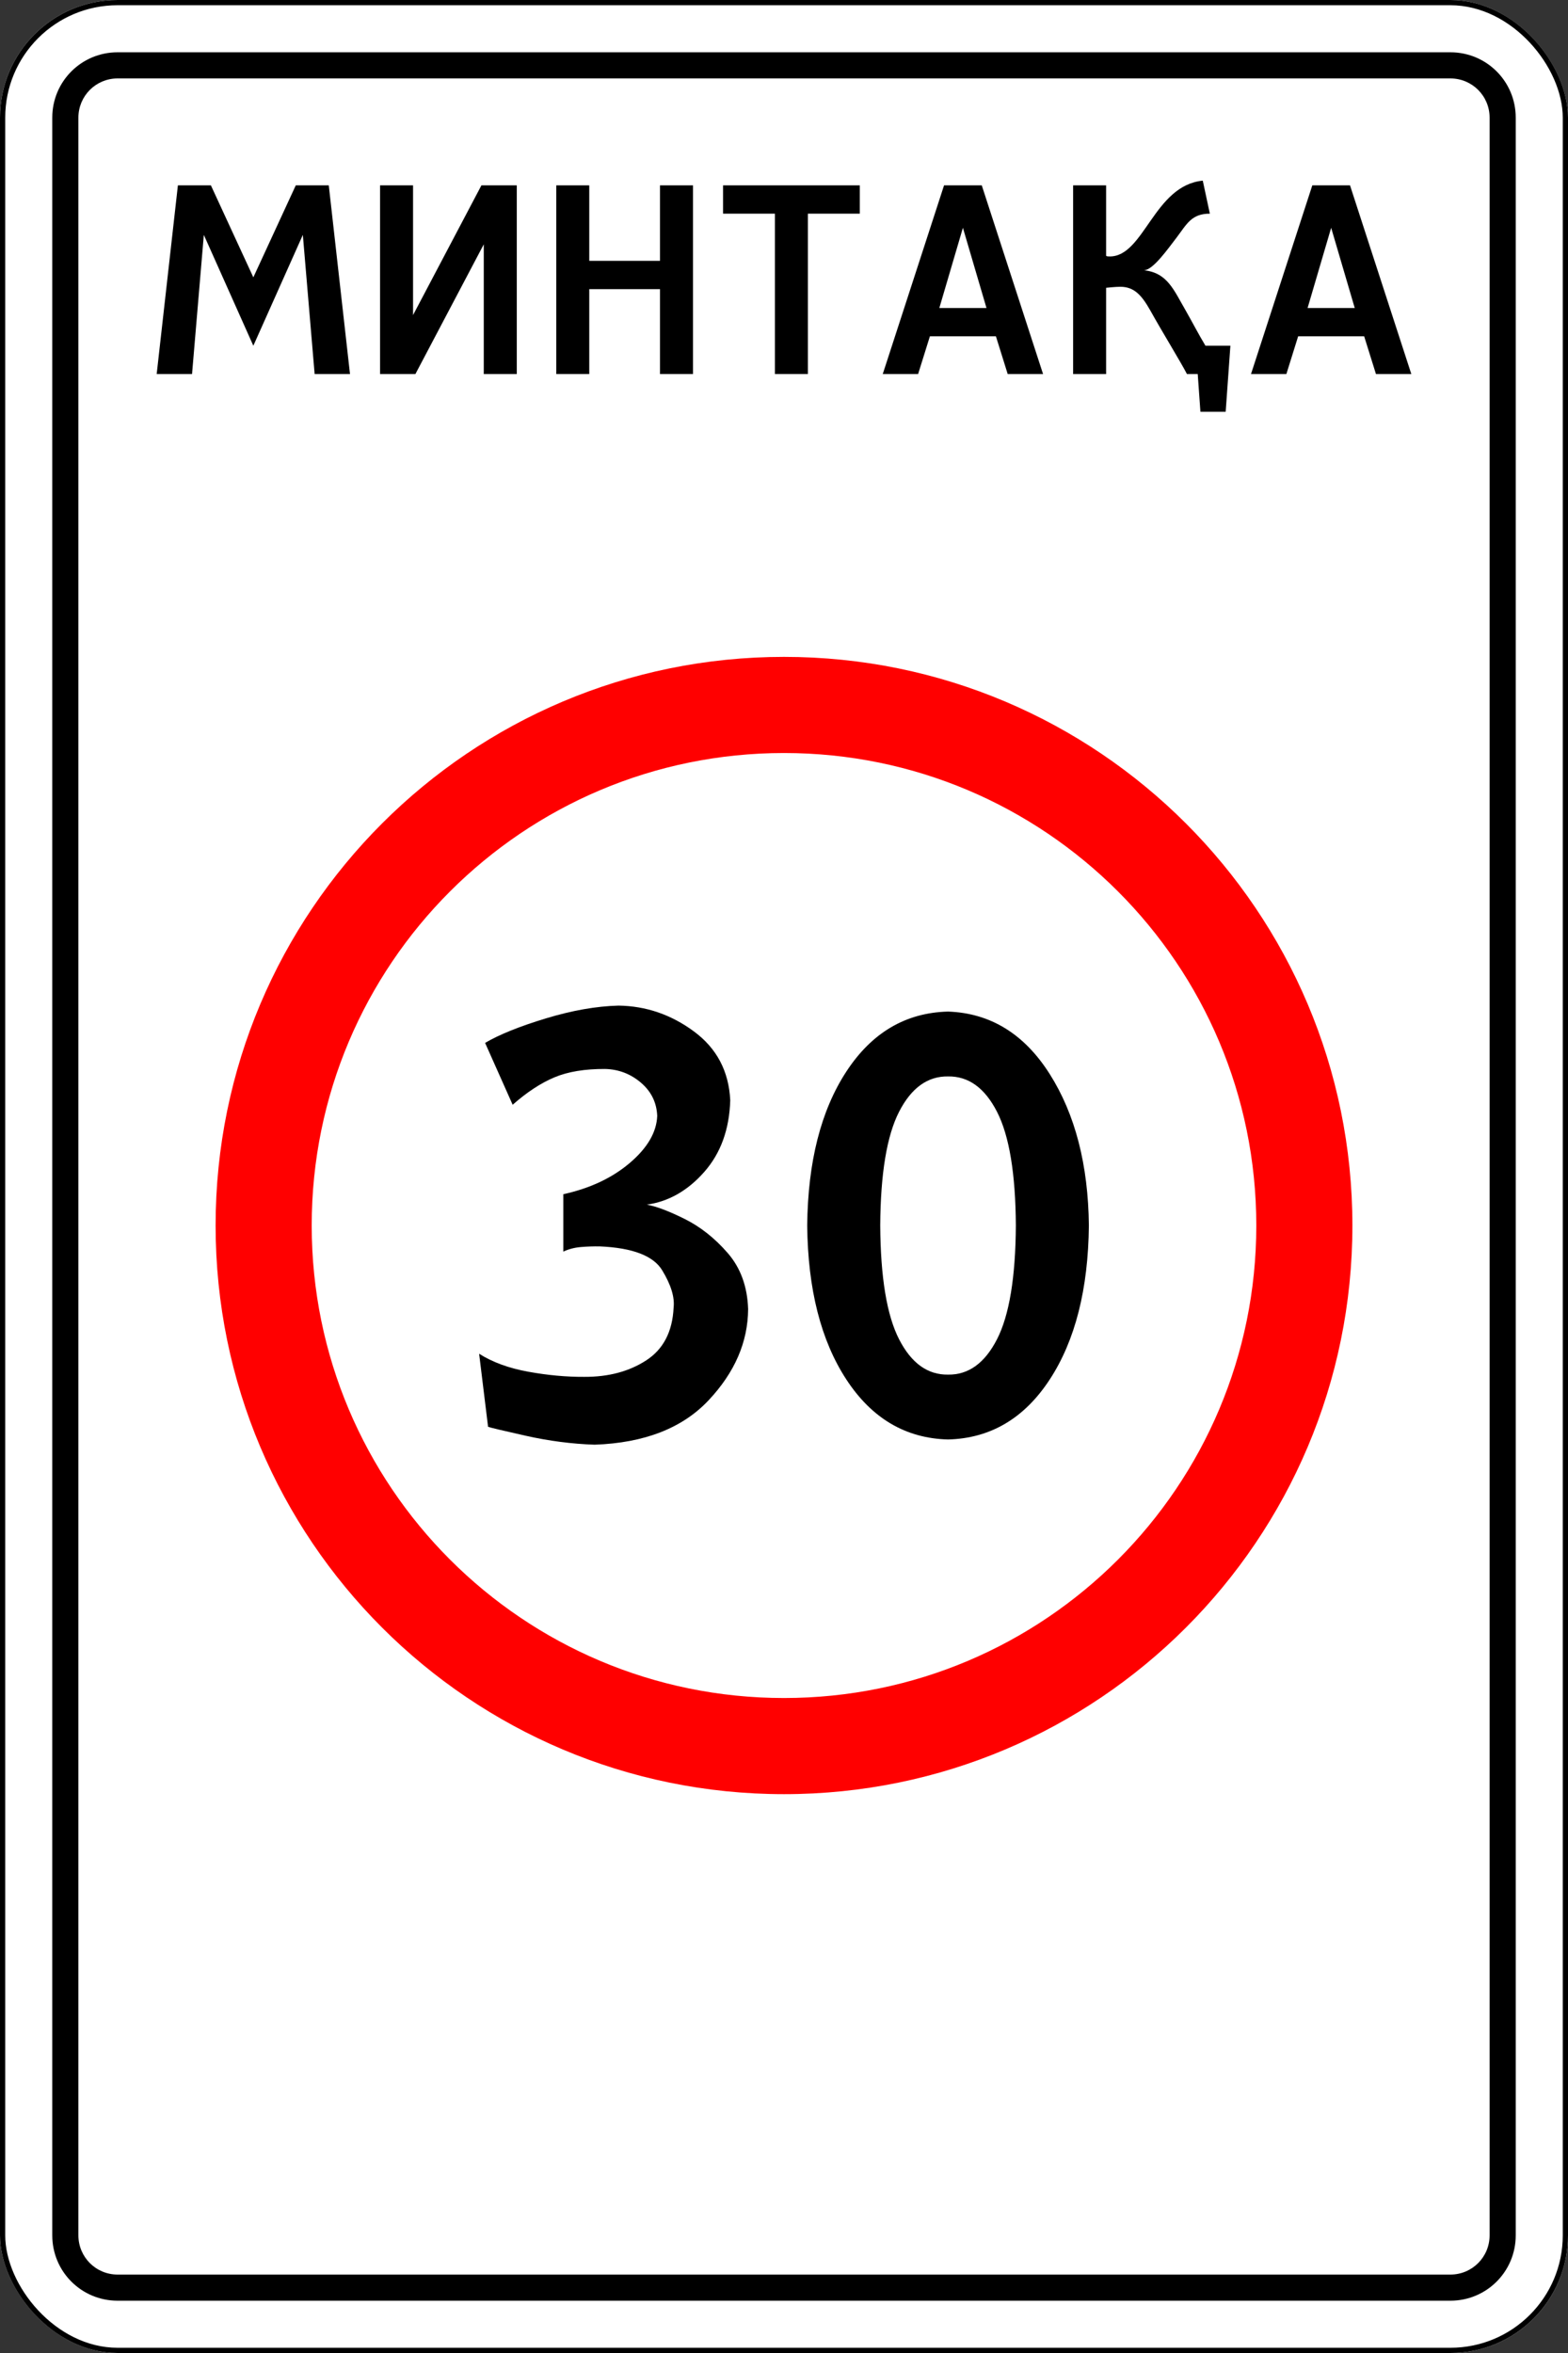
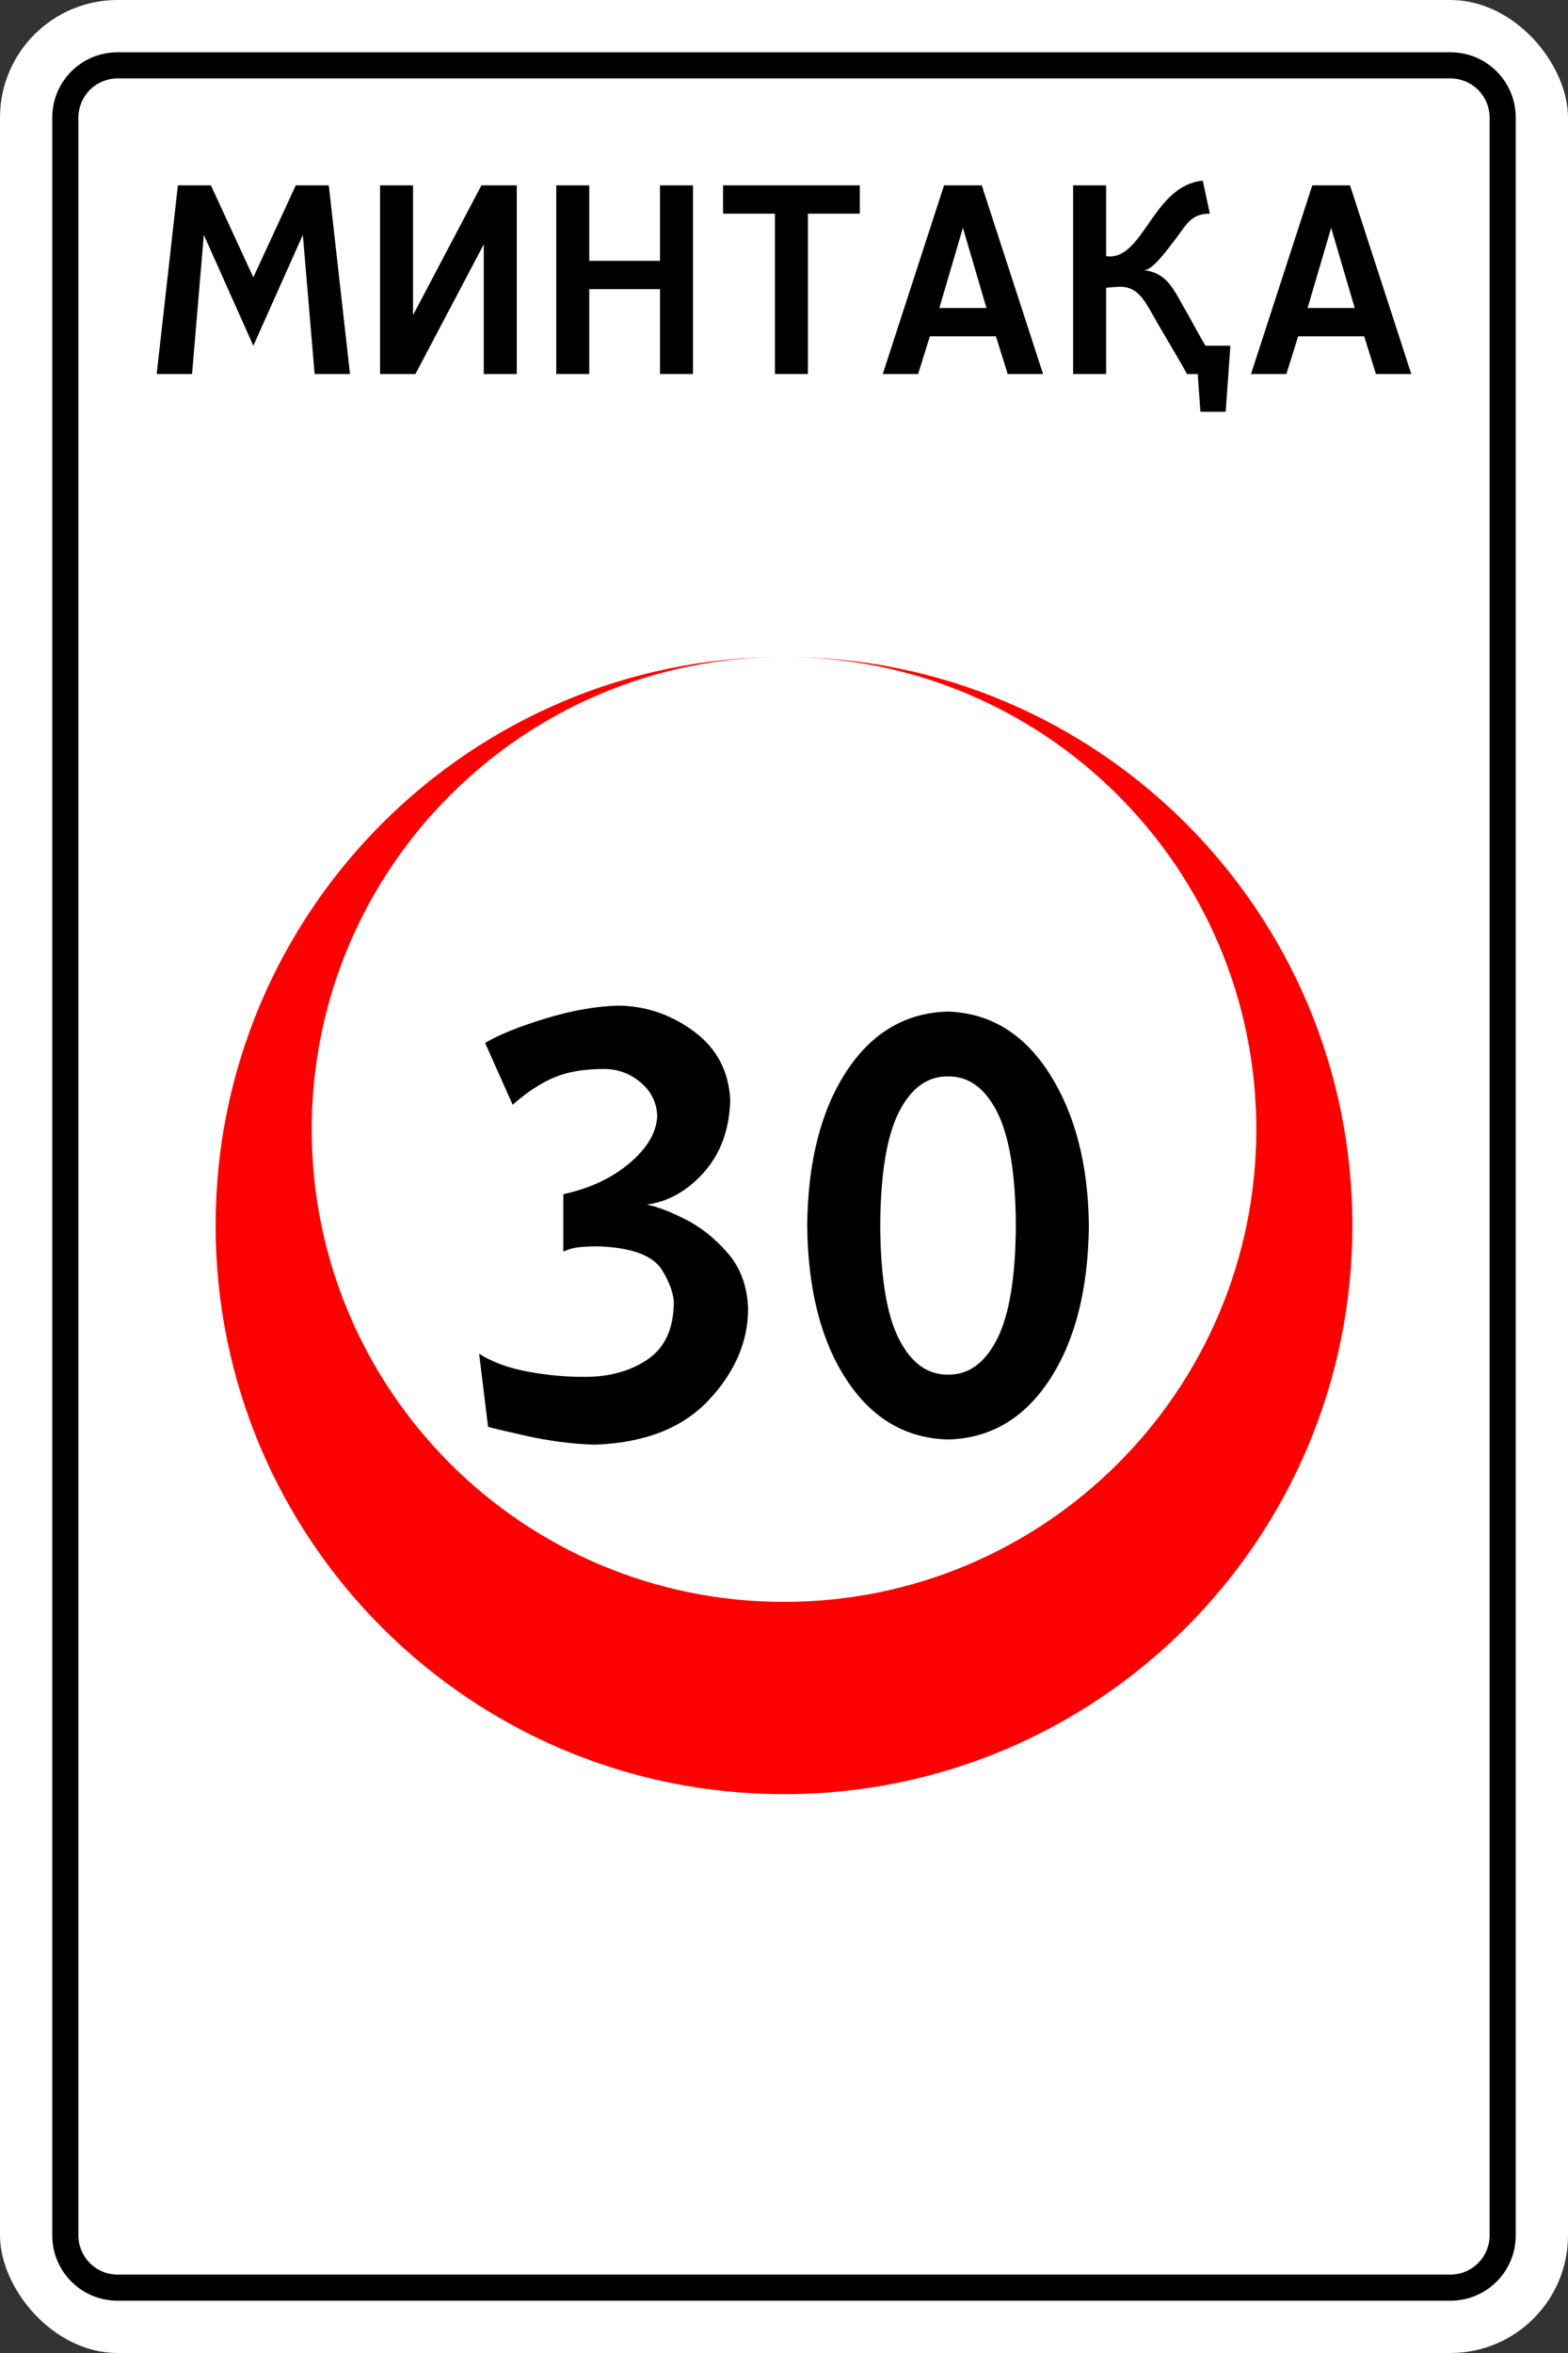
<svg xmlns="http://www.w3.org/2000/svg" xmlns:ns1="http://www.inkscape.org/namespaces/inkscape" xmlns:ns2="http://sodipodi.sourceforge.net/DTD/sodipodi-0.dtd" width="600" height="900" id="svg2" version="1.1" ns1:version="1.2.2 (732a01da63, 2022-12-09)" ns2:docname="RU_road_sign_5.31.svg">
  <rect width="100%" height="100%" fill="#333333" stroke="none" />
  <defs id="defs4" />
  <ns2:namedview id="base" pagecolor="#ffffff" bordercolor="#666666" borderopacity="1.0" ns1:pageopacity="0.0" ns1:pageshadow="2" ns1:zoom="2" ns1:cx="314" ns1:cy="191.25" ns1:document-units="px" ns1:current-layer="layer1" showgrid="false" ns1:window-width="1920" ns1:window-height="1001" ns1:window-x="-9" ns1:window-y="-9" ns1:window-maximized="1" ns1:showpageshadow="2" ns1:pagecheckerboard="0" ns1:deskcolor="#d1d1d1" />
  <g ns1:label="Layer 1" ns1:groupmode="layer" id="layer1" transform="translate(0,-152.362)">
    <rect style="color:#000000;fill:#ffffff;fill-opacity:1;fill-rule:nonzero;stroke:none;stroke-width:4;marker:none;visibility:visible;display:inline;overflow:visible;enable-background:accumulate;opacity:1" id="rect3256" width="600" height="900" x="0" y="152.362" rx="45" ry="45" />
-     <rect ry="44" rx="44" y="153.362" x="1" height="898" width="598" id="rect3041" style="color:#000000;fill:none;stroke:#000000;stroke-width:2;stroke-miterlimit:4;stroke-opacity:1;stroke-dasharray:none;marker:none;visibility:visible;display:inline;overflow:visible;enable-background:accumulate;opacity:1" />
    <path style="opacity:1;color:#000000;fill:#000000;fill-opacity:1;fill-rule:nonzero;stroke:none;stroke-width:3.543;marker:none;visibility:visible;display:inline;overflow:visible;enable-background:accumulate" d="M 45 20 C 31.15 20 20 31.15 20 45 L 20 855 C 20 868.85 31.15 880 45 880 L 555 880 C 568.85 880 580 868.85 580 855 L 580 45 C 580 31.15 568.85 20 555 20 L 45 20 z M 45 30 L 555 30 C 563.31 30 570 36.69 570 45 L 570 855 C 570 863.31 563.31 870 555 870 L 45 870 C 36.69 870 30 863.31 30 855 L 30 45 C 30 36.69 36.69 30 45 30 z " transform="translate(0,152.362)" id="rect8666" />
-     <path ns1:connector-curvature="0" style="opacity:1;color:#000000;fill:#ff0000;fill-opacity:1;fill-rule:nonzero;stroke:none;stroke-width:1px;marker:none;visibility:visible;display:inline;overflow:visible;enable-background:accumulate" d="m 300,403.612 c -120.122,0 -217.5,97.378 -217.5,217.5 0,120.122 97.378,217.5 217.5,217.5 120.122,0 217.5,-97.378 217.5,-217.5 0,-120.122 -97.378,-217.5 -217.5,-217.5 z m 0,36.773 c 99.812,0 180.727,80.914 180.727,180.727 0,99.812 -80.915,180.727 -180.727,180.727 -99.812,0 -180.727,-80.914 -180.727,-180.727 0,-99.812 80.914,-180.727 180.727,-180.727 z" id="path4775-9" />
+     <path ns1:connector-curvature="0" style="opacity:1;color:#000000;fill:#ff0000;fill-opacity:1;fill-rule:nonzero;stroke:none;stroke-width:1px;marker:none;visibility:visible;display:inline;overflow:visible;enable-background:accumulate" d="m 300,403.612 c -120.122,0 -217.5,97.378 -217.5,217.5 0,120.122 97.378,217.5 217.5,217.5 120.122,0 217.5,-97.378 217.5,-217.5 0,-120.122 -97.378,-217.5 -217.5,-217.5 z c 99.812,0 180.727,80.914 180.727,180.727 0,99.812 -80.915,180.727 -180.727,180.727 -99.812,0 -180.727,-80.914 -180.727,-180.727 0,-99.812 80.914,-180.727 180.727,-180.727 z" id="path4775-9" />
    <g transform="matrix(0.75,0,0,0.75,75,56.841)" style="font-size:380.188px;font-style:normal;font-variant:normal;font-weight:normal;font-stretch:normal;line-height:125%;letter-spacing:-21.29px;word-spacing:0px;opacity:1;fill:#000000;fill-opacity:1;stroke:none;font-family:Arial;-inkscape-font-specification:Arial" id="text9499">
      <path ns1:connector-curvature="0" d="m 147.492,659.218 14.067,31.555 c 7.287,-6.415 14.384,-11.073 21.29,-13.972 6.907,-2.899 15.524,-4.324 25.852,-4.277 6.93,0.167 13.029,2.495 18.296,6.986 5.267,4.491 8.039,10.146 8.317,16.966 -0.333,8.317 -4.99,16.3 -13.972,23.952 -8.982,7.651 -20.292,12.974 -33.931,15.968 l 0,29.274 c 2.701,-1.275 5.663,-2.051 8.887,-2.329 3.224,-0.277 6.471,-0.388 9.742,-0.333 16.704,0.729 27.302,4.784 31.793,12.166 4.491,7.382 6.439,13.718 5.845,19.009 -0.57,12.285 -5.228,21.267 -13.972,26.945 -8.744,5.679 -19.294,8.483 -31.65,8.412 -9.077,0.056 -18.581,-0.816 -28.514,-2.614 -9.932,-1.798 -18.296,-4.855 -25.092,-9.172 l 4.562,37.258 c 0.935,0.38 7.334,1.901 19.199,4.562 11.865,2.661 23.587,4.182 35.167,4.562 25.385,-0.887 44.758,-8.427 58.12,-22.621 13.362,-14.193 20.094,-29.718 20.197,-46.572 -0.392,-11.499 -3.875,-21.027 -10.448,-28.584 -6.574,-7.557 -13.886,-13.339 -21.938,-17.348 -8.052,-4.008 -14.492,-6.44 -19.319,-7.294 11.089,-1.552 20.847,-7.097 29.274,-16.633 8.427,-9.536 12.863,-21.734 13.306,-36.593 -0.713,-14.819 -6.891,-26.525 -18.534,-35.119 -11.643,-8.594 -24.474,-12.981 -38.494,-13.164 -11.318,0.293 -23.659,2.463 -37.02,6.511 -13.362,4.048 -23.706,8.214 -31.032,12.499 z" style="fill:#000000;font-family:Russian Road Sign;-inkscape-font-specification:Russian Road Sign" id="path12089" />
      <path ns1:connector-curvature="0" d="m 383.695,643.25 c -21.623,0.555 -38.921,10.756 -51.895,30.605 -12.974,19.849 -19.627,46.018 -19.96,78.508 0.333,32.49 6.986,58.659 19.96,78.508 12.974,19.849 30.272,30.05 51.895,30.605 21.623,-0.554 38.921,-10.756 51.895,-30.605 12.974,-19.849 19.627,-46.018 19.96,-78.508 -0.333,-30.993 -6.986,-56.734 -19.96,-77.225 -12.974,-20.49 -30.272,-31.119 -51.895,-31.888 z m 0,33.076 c 10.423,-0.158 18.756,5.861 24.997,18.059 6.241,12.198 9.441,31.524 9.6,57.978 -0.159,26.454 -3.358,45.78 -9.6,57.978 -6.241,12.198 -14.574,18.217 -24.997,18.059 -10.423,0.158 -18.756,-5.861 -24.997,-18.059 -6.241,-12.197 -9.441,-31.523 -9.6,-57.978 0.158,-26.454 3.358,-45.78 9.6,-57.978 6.241,-12.197 14.574,-18.217 24.997,-18.059 z" style="fill:#000000;font-family:Russian Road Sign;-inkscape-font-specification:Russian Road Sign" id="path12091" />
    </g>
    <g aria-label="МИНТАҚА" id="text44199" style="font-size:128.871px;font-family:'Russian Road Sign';-inkscape-font-specification:'Russian Road Sign';letter-spacing:-8.347px;fill:#000000;stroke-width:10.739">
      <path d="m 59.955,295.428 h 13.531 l 4.51,-53.224 18.944,42.399 18.944,-42.399 4.51,53.224 h 13.531 l -8.119,-72.168 H 113.179 L 96.941,258.442 80.703,223.26 H 68.074 Z" id="path52003" style="fill:#000000" />
      <path d="m 145.426,295.428 h 13.531 l 26.161,-49.615 v 49.615 h 12.629 v -72.168 h -13.531 l -26.161,49.615 v -49.615 h -12.629 z" id="path52005" style="fill:#000000" />
      <path d="m 212.854,295.428 h 12.629 v -32.475 h 27.063 v 32.475 h 12.629 v -72.168 h -12.629 v 28.867 h -27.063 v -28.867 h -12.629 z" id="path52007" style="fill:#000000" />
      <path d="m 276.674,223.26 v 10.825 h 19.846 v 61.343 h 12.629 v -61.343 h 19.846 v -10.825 z" id="path52009" style="fill:#000000" />
      <path d="m 359.439,270.169 9.021,-30.671 9.021,30.671 z m 1.804,-46.909 -23.455,72.168 h 13.531 l 4.51,-14.434 h 25.259 l 4.51,14.434 h 13.531 l -23.455,-72.168 z" id="path52011" style="fill:#000000" />
      <path d="m 423.259,250.194 v -26.934 h -12.629 v 72.168 h 12.629 v -32.991 c 0,0 3.608,-0.387 5.413,-0.387 5.413,0 8.248,3.351 11.47,9.021 4.51,8.119 11.727,19.846 14.047,24.357 h 4.124 l 1.031,14.434 h 9.665 l 1.804,-25.259 h -9.536 c -2.577,-4.253 -5.026,-9.021 -7.603,-13.531 -4.51,-7.732 -6.959,-14.434 -15.98,-15.336 3.48,0 9.15,-8.119 12.629,-12.629 3.866,-5.155 5.67,-9.021 12.629,-9.021 l -2.706,-12.629 c -18.686,1.804 -22.424,28.996 -35.568,28.996 -0.644,0 -1.16,0 -1.418,-0.258 z" id="path52013" style="fill:#000000" />
      <path d="m 500.353,270.169 9.021,-30.671 9.021,30.671 z m 1.804,-46.909 -23.455,72.168 h 13.531 l 4.51,-14.434 h 25.259 l 4.51,14.434 h 13.531 l -23.455,-72.168 z" id="path52015" style="fill:#000000" />
    </g>
  </g>
</svg>